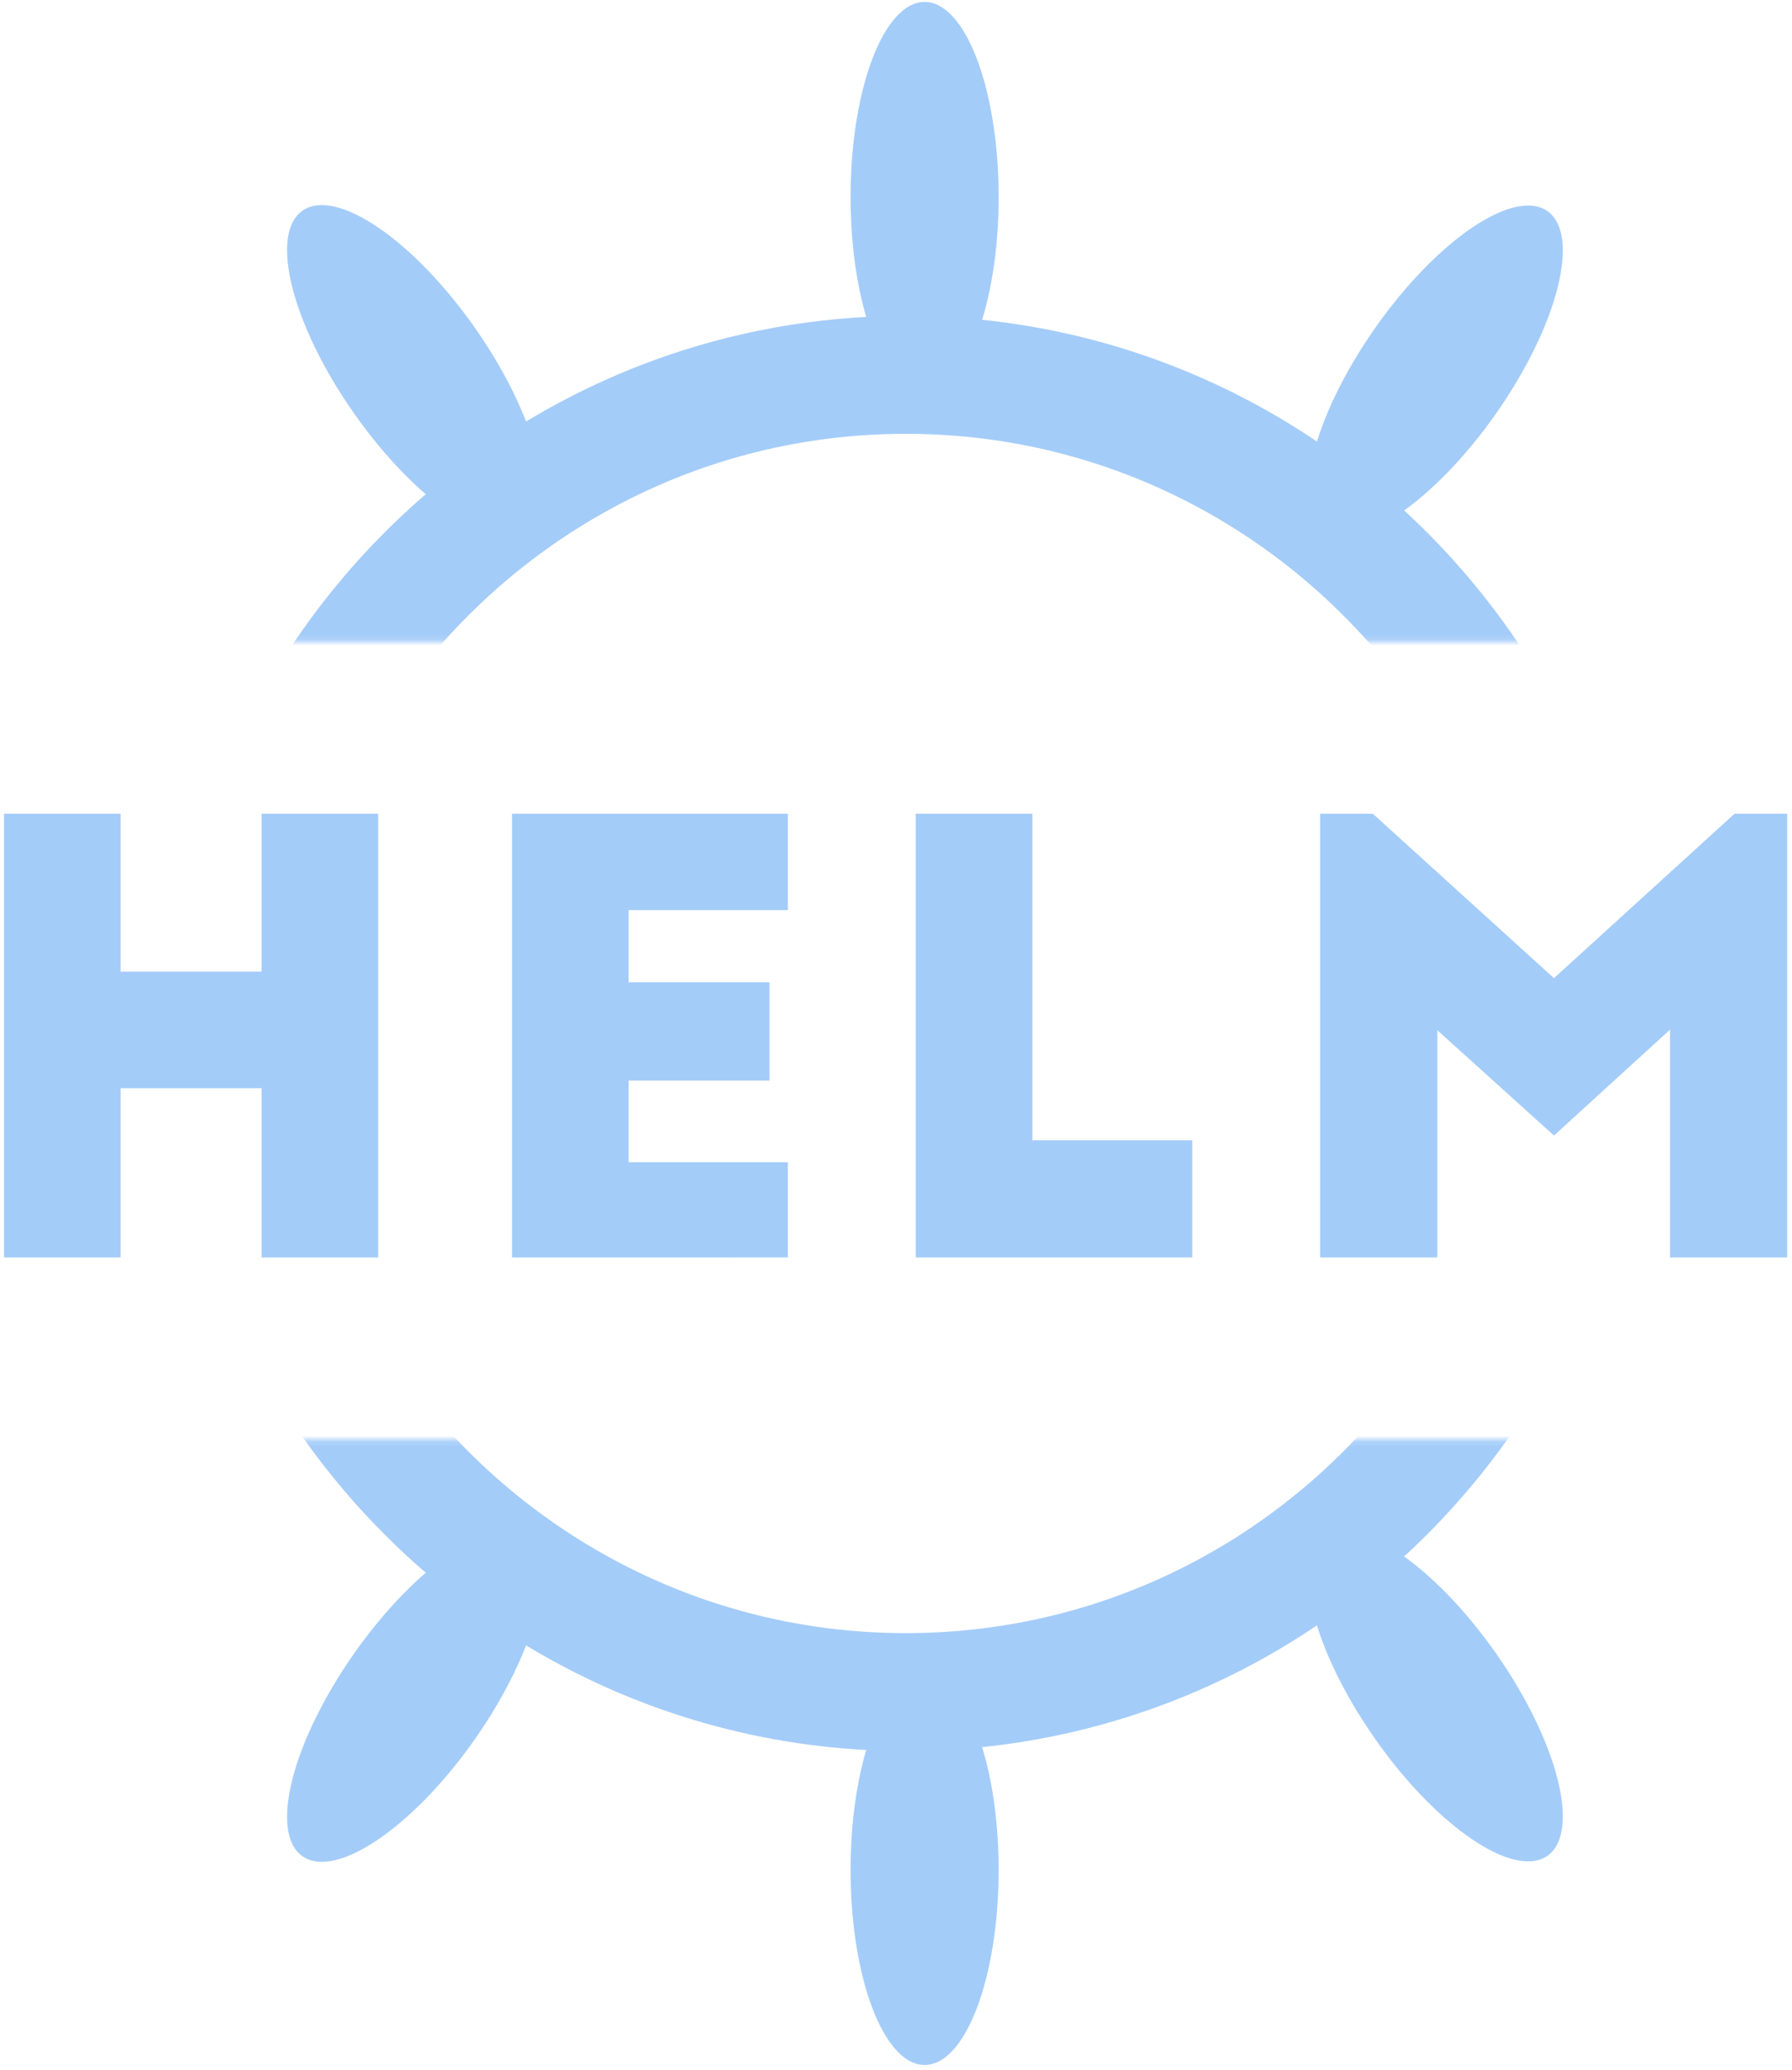
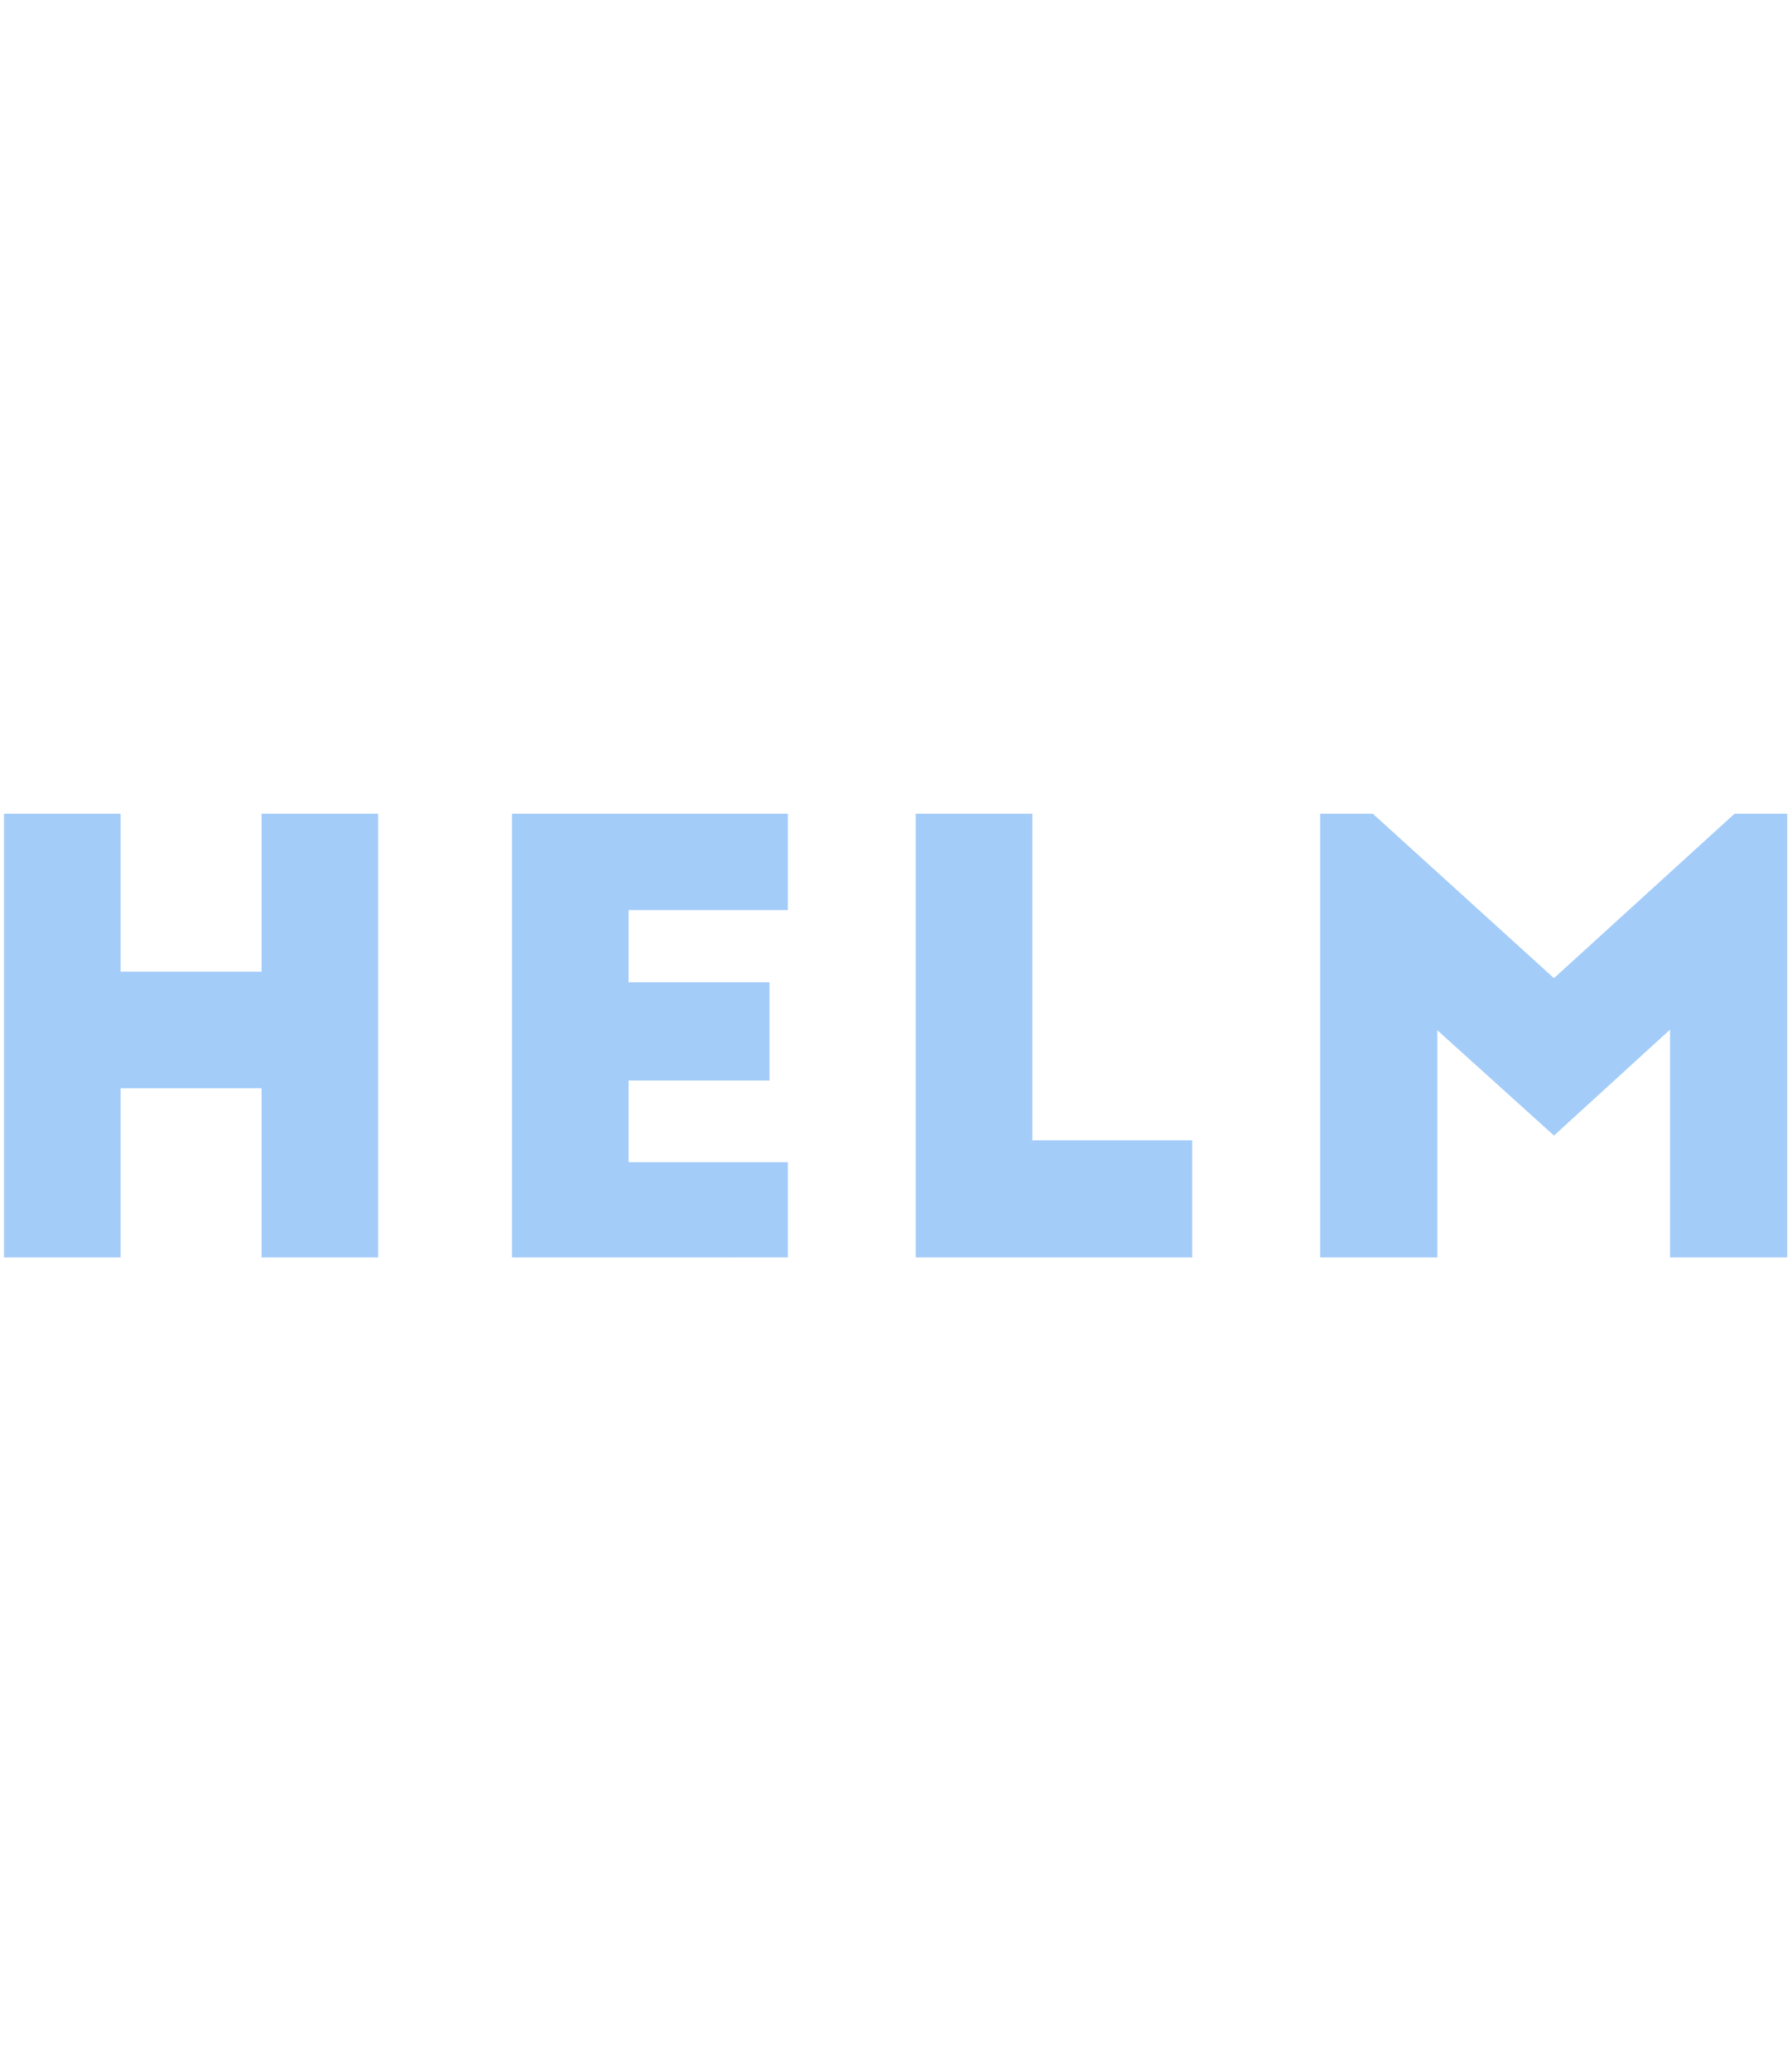
<svg xmlns="http://www.w3.org/2000/svg" height="351" viewBox="0 0 304 351" width="304">
  <mask id="a" fill="#fff">
-     <path d="m0 0h313.303v159.865h-313.303z" fill="#fff" fill-rule="evenodd" />
-   </mask>
+     </mask>
  <mask id="b" fill="#fff">
-     <path d="m0 0h313.303v159.865h-313.303z" fill="#fff" fill-rule="evenodd" />
-   </mask>
+     </mask>
  <g fill="none" fill-rule="evenodd" transform="translate(-11 -51)">
    <path d="m11.679 189h19.786v26.789h23.904v-26.789h19.786v75.25h-19.786v-28.695h-23.904v28.695h-19.786zm86.174 75.25v-75.25h46.803v16.354h-27.017v12.241h23.904v16.655h-23.904v13.846h27.017v16.154zm68.497 0v-75.25h19.786v55.384h27.118v19.866zm77.536-75.25 30.733 27.893 30.633-27.893h8.939v75.25h-19.886v-38.628l-19.685 17.96-19.786-17.859v38.528h-19.886v-75.25z" fill="#A4CCF9" />
    <g transform="matrix(1 0 0 -1 11.958 455)">
      <g fill="#A4CCF9" mask="url(#a)">
        <path d="m203.461 95.688c6.936 0 12.559-14.809 12.559-33.077s-5.623-33.077-12.559-33.077c-6.936 0-12.559 14.809-12.559 33.077s5.623 33.077 12.559 33.077z" transform="matrix(.819 .574 -.574 .819 111.87 -51.707)" />
        <path d="m30.142 95.688c6.936 0 12.559-14.809 12.559-33.077s-5.623-33.077-12.559-33.077-12.559 14.809-12.559 33.077 5.623 33.077 12.559 33.077z" transform="matrix(-.819 .574 .574 .819 58.085 47.705)" />
        <path d="m116.733 66.275c6.936 0 12.559-14.809 12.559-33.077 0-18.268-5.623-33.077-12.559-33.077-6.936 0-12.559 14.809-12.559 33.077 0 18.268 5.623 33.077 12.559 33.077z" transform="matrix(-1 0 0 1 272.629 53.671)" />
      </g>
      <path d="m251.467 173.1c-20.23-33.61-56.89-56.068-98.756-56.068-40.721 0-76.516 21.246-97.059 53.335m2.198 129.17c20.84 30.233 55.556 50.027 94.861 50.027 39.376 0 74.146-19.866 94.974-50.191" mask="url(#a)" stroke="#A4CCF9" stroke-width="20" />
    </g>
    <g transform="translate(11.958)">
      <g fill="#A4CCF9" mask="url(#b)">
-         <path d="m203.461 95.688c6.936 0 12.559-14.809 12.559-33.077s-5.623-33.077-12.559-33.077c-6.936 0-12.559 14.809-12.559 33.077s5.623 33.077 12.559 33.077z" transform="matrix(.819 .574 -.574 .819 111.87 -54.166)" />
-         <path d="m30.142 95.688c6.936 0 12.559-14.809 12.559-33.077s-5.623-33.077-12.559-33.077-12.559 14.809-12.559 33.077 5.623 33.077 12.559 33.077z" transform="matrix(-.819 .574 .574 .819 58.085 45.245)" />
        <path d="m116.733 66.275c6.936 0 12.559-14.809 12.559-33.077 0-18.268-5.623-33.077-12.559-33.077-6.936 0-12.559 14.809-12.559 33.077 0 18.268 5.623 33.077 12.559 33.077z" transform="matrix(-1 0 0 1 272.629 51.211)" />
      </g>
-       <path d="m251.467 170.64c-20.23-33.61-56.89-56.068-98.756-56.068-40.721 0-76.516 21.246-97.059 53.335m2.198 129.17c20.84 30.233 55.556 50.027 94.861 50.027 39.376 0 74.146-19.866 94.974-50.191" mask="url(#b)" stroke="#A4CCF9" stroke-width="20" />
    </g>
  </g>
</svg>